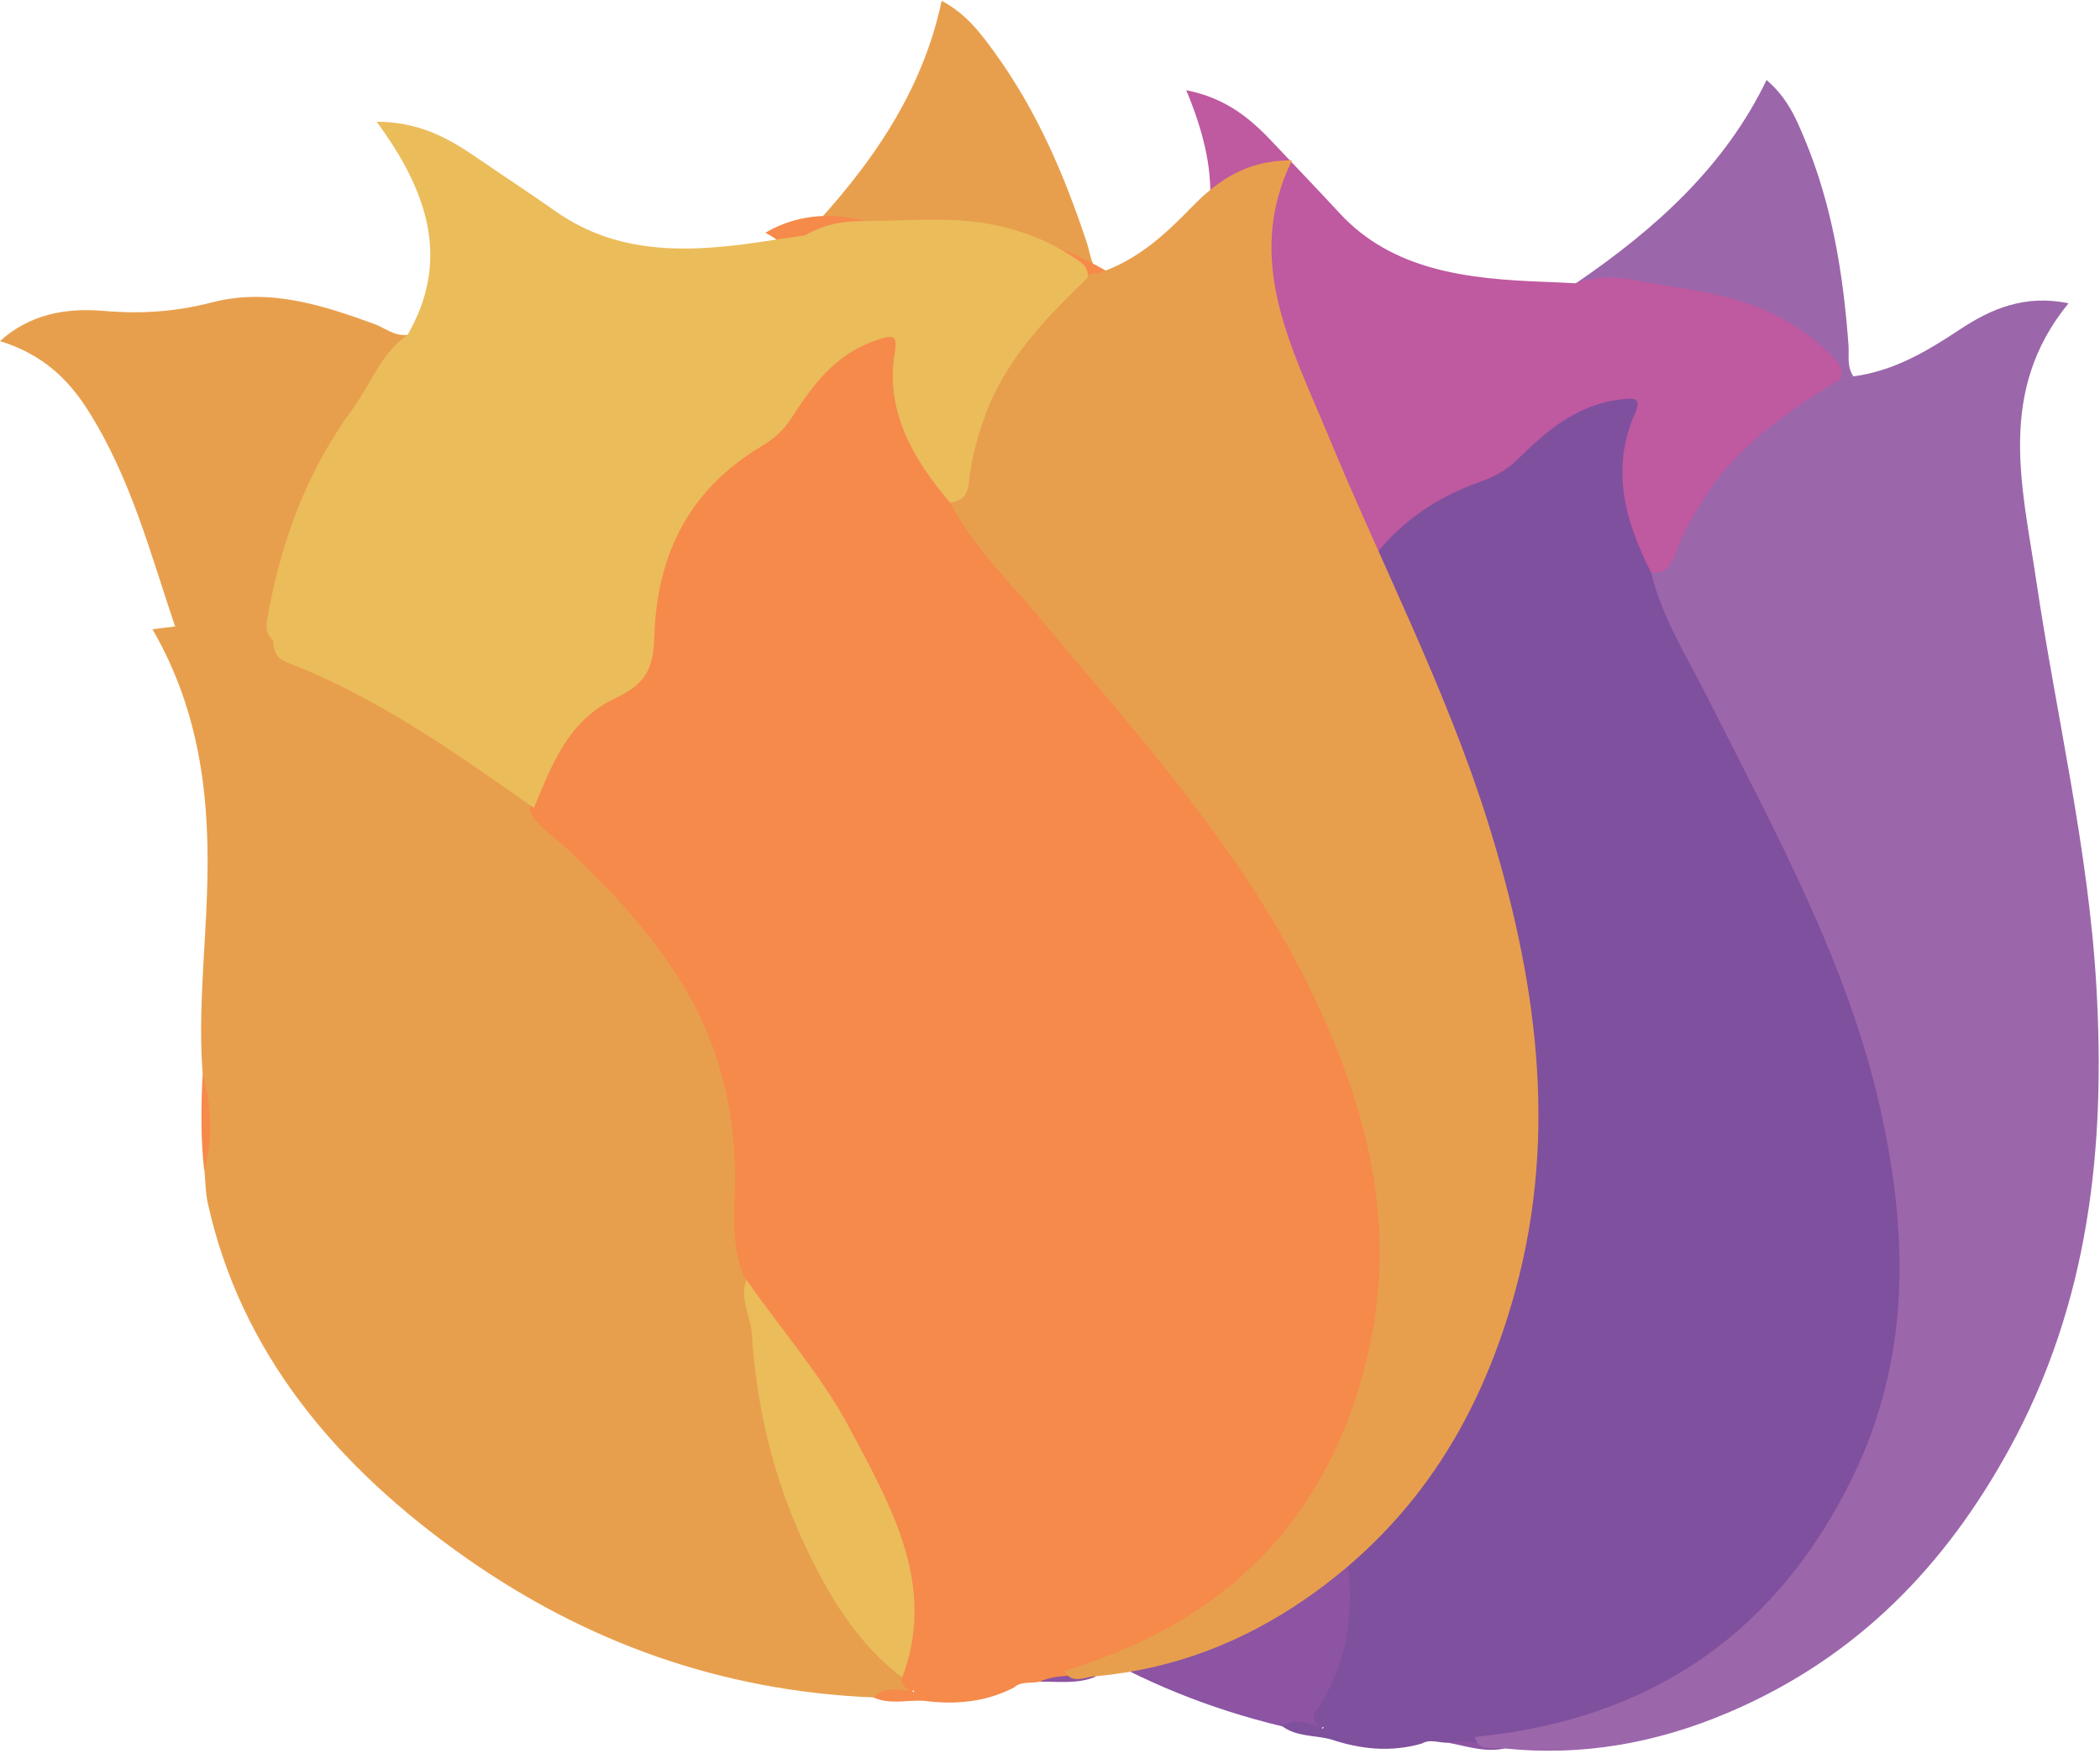
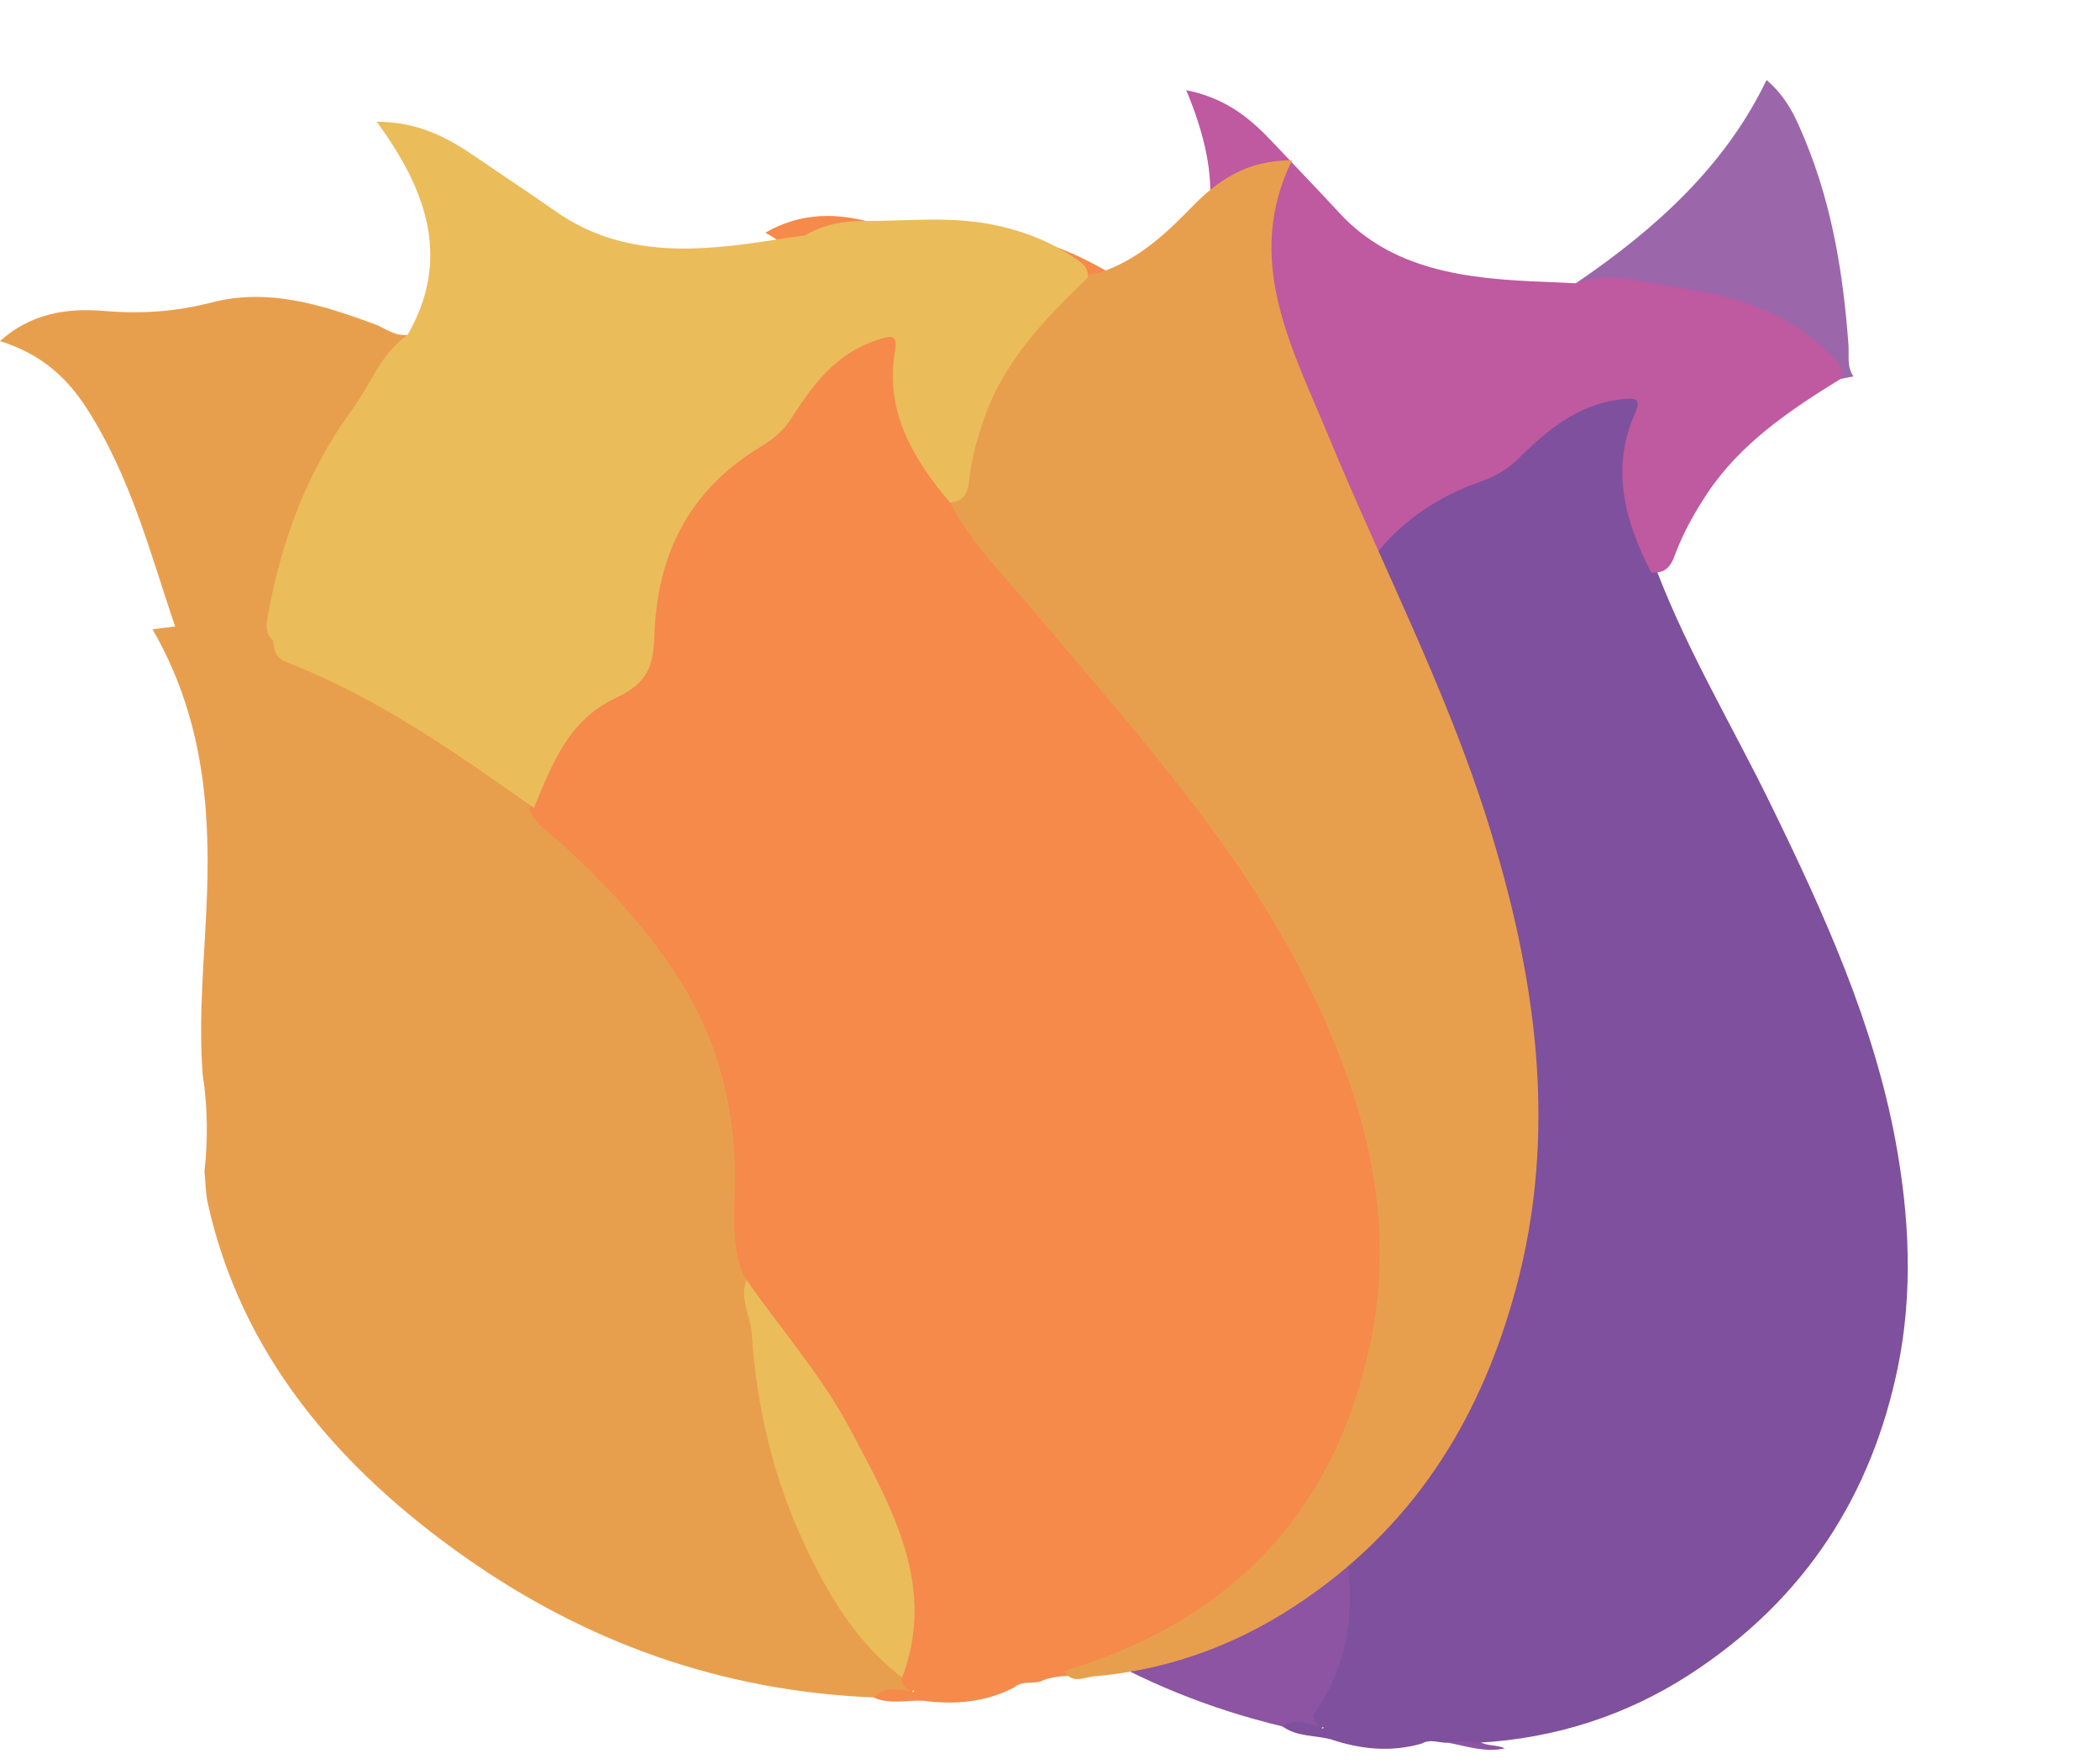
<svg xmlns="http://www.w3.org/2000/svg" width="300px" height="252px" viewBox="0 0 56 47" fill="none">
  <path d="M39.331 46.3C39.508 46.582 39.875 46.476 40.128 46.604C39.603 46.719 39.12 46.547 38.625 46.454C38.836 46.309 39.074 46.268 39.331 46.3Z" fill="#8C54A2" />
  <path d="M31.219 21.086C32.21 22.532 33.198 23.976 33.84 25.584C34.573 27.423 34.762 29.291 34.35 31.22C34.132 32.252 33.7 33.258 33.774 34.329C33.622 36.047 33.333 37.754 33.389 39.484C33.453 41.428 33.879 43.284 34.865 45.025C34.985 45.238 35.11 45.452 35.122 45.699C35.208 45.942 35.456 46.27 34.821 46.108C34.622 46.059 34.411 46.047 34.208 46.02C30.256 45.074 27.076 43.086 24.544 40.311C21.739 37.241 20.028 33.775 20.151 29.725C20.158 29.441 20.232 29.159 20.276 28.874C20.582 28.05 20.781 27.205 20.864 26.342C21.139 24.751 21.71 23.221 22.159 21.669C22.845 19.291 23.198 16.925 22.482 14.476C22.72 14.493 22.904 14.506 23.088 14.518C23.644 14.462 24.036 14.788 24.47 14.996C24.823 15.168 25.171 15.327 25.578 15.371C25.762 15.663 25.946 15.94 26.26 16.153C28.042 17.379 29.498 18.882 30.888 20.441C31.062 20.637 31.126 20.865 31.224 21.083" fill="#8C54A2" />
  <path d="M49.085 10.084C48.29 8.961 47.101 8.326 45.674 8.03C44.475 7.782 43.269 7.547 42.023 7.534C44.166 6.075 46.01 4.398 47.108 2.113C47.67 2.594 47.9 3.15 48.131 3.705C48.864 5.47 49.156 7.314 49.293 9.182C49.313 9.461 49.244 9.758 49.425 10.018L49.085 10.084Z" fill="#9C66AB" />
  <path d="M20.862 26.342C20.904 27.227 20.705 28.07 20.273 28.875C20.384 28.016 20.609 27.175 20.862 26.342Z" fill="#E89F4D" />
  <path d="M35.122 45.697C34.119 44.522 33.712 43.142 33.425 41.73C33.033 39.791 33.07 37.842 33.425 35.893C33.521 35.368 33.281 34.785 33.773 34.324C34.862 36.511 35.663 38.776 36.085 41.142C36.372 42.747 36.413 44.331 35.119 45.694" fill="#8C54A2" />
  <path d="M14.243 21.524C15.567 22.743 16.89 23.961 17.913 25.405C19.084 27.058 19.724 28.84 19.8 30.799C19.84 31.845 19.666 32.907 20.001 33.937C20.276 35.638 20.413 37.359 20.894 39.033C21.433 40.914 22.306 42.642 23.701 44.15C23.872 44.334 24.047 44.517 24.118 44.758C24.262 44.978 24.583 45.25 23.921 45.214C23.715 45.201 23.507 45.233 23.301 45.245C19.202 45.079 15.606 43.75 12.443 41.534C8.943 39.08 6.417 36.03 5.54 32.061C5.479 31.784 5.481 31.495 5.452 31.21C5.55 30.348 5.535 29.487 5.405 28.631C5.282 27.031 5.464 25.43 5.52 23.831C5.608 21.385 5.371 19.012 4.066 16.761C4.304 16.732 4.486 16.71 4.667 16.685C5.199 16.523 5.662 16.766 6.138 16.886C6.525 16.987 6.905 17.073 7.315 17.041C7.565 17.288 7.815 17.524 8.175 17.673C10.22 18.526 12.014 19.713 13.757 20.963C13.976 21.12 14.093 21.331 14.245 21.524" fill="#E89F4D" />
  <path d="M10.873 8.906C10.051 10.47 8.806 11.843 8.188 13.501C7.754 14.665 7.399 15.839 7.288 17.06C7.139 17.166 7.092 17.386 6.783 17.286C6.087 17.06 5.374 16.881 4.668 16.683C4.003 14.717 3.484 12.704 2.329 10.895C1.809 10.083 1.13 9.426 3.2602e-06 9.076C0.807 8.345 1.78 8.186 2.773 8.271C3.761 8.357 4.682 8.294 5.643 8.046C7.163 7.651 8.585 8.112 9.975 8.617C10.27 8.723 10.512 8.953 10.873 8.909" fill="#E89F4D" />
-   <path d="M29.007 7.387C27.953 6.446 26.634 6.054 25.165 6.039C23.932 6.027 22.694 6.029 21.473 6.255C23.209 4.426 24.599 2.435 25.111 7.10942e-05C25.778 0.36 26.143 0.861 26.504 1.353C27.654 2.932 28.394 4.673 28.987 6.468C29.076 6.738 29.083 7.037 29.323 7.257C29.218 7.302 29.113 7.343 29.007 7.387Z" fill="#E89F4D" />
-   <path d="M28.383 44.539C28.623 44.78 28.959 44.608 29.238 44.682C28.755 44.895 28.238 44.819 27.73 44.824C27.9 44.642 28.123 44.557 28.383 44.539Z" fill="#8C54A2" />
  <path d="M24.114 44.758C22.845 43.806 22.107 42.537 21.479 41.218C20.619 39.404 20.175 37.496 20.045 35.532C20.011 35.003 19.631 34.481 20.001 33.937C21.602 35.859 22.945 37.913 23.94 40.136C24.614 41.647 25.046 43.181 24.117 44.758" fill="#EBBC5A" />
  <path d="M38.622 46.454C38.387 46.464 38.146 46.341 37.911 46.476C37.08 46.714 36.273 46.628 35.477 46.358C35.05 46.251 34.57 46.292 34.202 46.018C34.56 45.773 34.896 45.944 35.229 46.047C35.3 46.131 35.322 45.983 35.249 46.055C35.236 46.067 35.219 46.047 35.182 46.015C35.082 45.932 35.033 45.831 35.031 45.709C36.592 43.473 35.928 41.183 35.347 38.881C34.95 37.305 34.16 35.856 33.584 34.339C33.454 33.385 33.839 32.49 34.052 31.581C34.481 29.732 34.454 27.916 33.807 26.119C33.297 24.699 32.55 23.378 31.662 22.115C31.436 21.794 31.13 21.507 31.086 21.103C31.711 19.85 32.645 18.838 34.158 18.401C34.798 18.217 35.05 17.921 35.207 17.369C35.82 15.195 37.05 13.43 39.571 12.594C39.975 12.459 40.228 12.172 40.507 11.912C41.172 11.297 41.875 10.733 42.839 10.507C43.589 10.333 44.057 10.515 43.731 11.287C43.16 12.64 43.672 13.927 44.18 15.2C45.006 17.357 46.212 19.367 47.229 21.451C48.646 24.351 49.97 27.276 50.551 30.426C50.919 32.429 51.017 34.447 50.61 36.437C49.928 39.761 48.195 42.61 45.035 44.647C43.38 45.714 41.495 46.337 39.429 46.452C39.159 46.417 38.889 46.386 38.62 46.454" fill="#7F509D" />
-   <path d="M39.328 46.3C44.285 45.809 47.484 43.299 49.402 39.374C50.966 36.168 50.885 32.861 50.137 29.526C49.267 25.646 47.318 22.128 45.521 18.556C44.974 17.472 44.307 16.425 44.03 15.244C44.285 14.989 44.464 14.7 44.609 14.383C45.472 12.486 46.896 11.017 48.95 10.039C49.105 9.968 49.264 10.027 49.423 10.017C50.529 9.868 51.404 9.333 52.28 8.755C53.091 8.218 54.001 7.825 55.16 8.068C53.241 10.414 53.927 12.952 54.295 15.43C54.832 19.056 55.697 22.642 55.905 26.31C56.148 30.568 55.719 34.743 53.559 38.658C51.897 41.674 49.573 44.172 46.068 45.657C44.192 46.452 42.214 46.822 40.127 46.606C39.836 46.555 39.436 46.724 39.331 46.302" fill="#9C66AB" />
  <path d="M49.083 10.083C47.705 10.929 46.394 11.826 45.523 13.143C45.182 13.66 44.886 14.187 44.677 14.748C44.565 15.055 44.442 15.28 44.03 15.246C43.336 13.888 42.947 12.493 43.589 11.03C43.778 10.598 43.628 10.583 43.233 10.63C42.005 10.775 41.209 11.51 40.439 12.258C40.152 12.537 39.84 12.697 39.448 12.836C37.212 13.633 36.041 15.244 35.479 17.198C35.259 17.962 35.028 18.406 34.062 18.637C32.677 18.97 31.949 20.071 31.214 21.086C29.552 19.264 27.909 17.428 25.749 16.026C25.484 15.854 25.487 15.633 25.538 15.391C25.349 15.129 25.489 14.881 25.597 14.638C26.421 12.812 27.529 11.14 29.127 9.747C29.762 9.196 30.199 8.465 31.037 8.1C32.675 6.345 32.486 4.423 31.633 2.385C32.741 2.606 33.393 3.187 33.994 3.832C34.562 4.437 35.143 5.036 35.705 5.646C37.127 7.2 39.132 7.421 41.206 7.497C41.476 7.507 41.748 7.521 42.017 7.534C42.54 7.352 43.072 7.345 43.611 7.453C44.714 7.673 45.854 7.759 46.898 8.183C47.622 8.478 48.252 8.87 48.772 9.397C48.96 9.588 49.205 9.774 49.078 10.083" fill="#BF59A0" />
  <path d="M31.045 8.1C29.858 9.473 28.309 10.576 27.299 12.081C26.59 13.135 25.953 14.216 25.546 15.391C25.375 15.467 25.276 15.673 24.997 15.513C24.374 15.16 23.725 14.847 23.085 14.518C22.921 12.469 22.911 10.399 22.232 8.411C21.925 7.516 21.425 6.747 20.41 6.185C21.376 5.624 22.364 5.656 23.308 5.93C24.249 6.202 25.164 6.318 26.161 6.259C27.738 6.163 29.01 6.886 30.243 7.646C30.503 7.806 30.684 8.078 31.045 8.102" fill="#F58A4B" />
  <path d="M27.727 44.824C27.499 44.878 27.232 44.804 27.038 44.981C26.283 45.373 25.472 45.444 24.628 45.334C24.185 45.309 23.726 45.444 23.297 45.245C23.587 44.939 23.957 45.042 24.31 45.079C24.401 45.145 24.388 44.998 24.329 45.081C24.32 45.096 24.3 45.081 24.256 45.057C24.138 44.993 24.065 44.905 24.03 44.787C25.008 42.311 23.793 40.205 22.66 38.072C21.883 36.611 20.755 35.351 19.819 33.983C19.456 33.079 19.615 32.135 19.598 31.208C19.564 29.325 19.088 27.56 18.014 25.935C17.166 24.65 16.109 23.505 14.933 22.446C14.633 22.177 14.263 21.953 14.121 21.569C14.425 20.228 15.089 19.063 16.462 18.347C17.043 18.046 17.217 17.71 17.235 17.141C17.301 14.905 18.068 12.949 20.328 11.652C20.691 11.444 20.865 11.115 21.076 10.809C21.576 10.081 22.123 9.397 23.01 8.995C23.702 8.681 24.204 8.769 24.074 9.583C23.849 11.01 24.668 12.167 25.477 13.309C26.815 15.254 28.489 16.979 30 18.816C32.101 21.37 34.113 23.966 35.457 26.925C36.31 28.806 36.903 30.755 36.994 32.77C37.146 36.138 36.151 39.247 33.564 41.836C32.209 43.191 30.517 44.16 28.524 44.664C28.252 44.682 27.98 44.704 27.732 44.824" fill="#F58A4B" />
  <path d="M28.381 44.539C33.107 43.113 35.62 40.056 36.53 35.864C37.27 32.441 36.378 29.232 34.826 26.128C33.019 22.515 30.246 19.458 27.608 16.322C26.807 15.371 25.9 14.479 25.336 13.38C25.522 13.084 25.625 12.768 25.689 12.432C26.067 10.419 27.099 8.715 28.866 7.367C28.998 7.269 29.17 7.296 29.322 7.254C30.366 6.899 31.092 6.21 31.805 5.477C32.467 4.798 33.259 4.244 34.453 4.256C33.154 6.909 34.451 9.25 35.419 11.593C36.836 15.023 38.564 18.352 39.672 21.885C40.957 25.989 41.565 30.137 40.418 34.366C39.533 37.621 37.876 40.502 34.814 42.617C33.174 43.75 31.328 44.488 29.236 44.677C28.94 44.682 28.589 44.924 28.381 44.535" fill="#E89F4D" />
  <path d="M29.005 7.387C27.865 8.475 26.803 9.598 26.276 11.047C26.07 11.616 25.909 12.187 25.845 12.773C25.811 13.094 25.747 13.334 25.333 13.381C24.32 12.192 23.594 10.905 23.864 9.358C23.943 8.902 23.793 8.916 23.418 9.037C22.251 9.414 21.655 10.282 21.087 11.157C20.876 11.483 20.611 11.699 20.26 11.91C18.27 13.116 17.52 14.905 17.451 16.918C17.424 17.705 17.306 18.181 16.421 18.593C15.149 19.183 14.708 20.394 14.237 21.525C12.165 20.068 10.104 18.593 7.647 17.641C7.348 17.524 7.294 17.31 7.284 17.063C7.037 16.845 7.11 16.575 7.157 16.32C7.515 14.383 8.187 12.542 9.407 10.88C9.89 10.221 10.14 9.426 10.869 8.909C12.038 6.884 11.381 5.048 10.045 3.226C11.185 3.229 11.964 3.67 12.712 4.182C13.416 4.665 14.132 5.134 14.83 5.624C16.605 6.867 18.62 6.698 20.665 6.374C20.932 6.332 21.202 6.296 21.469 6.256C21.935 5.979 22.452 5.872 23.009 5.874C24.141 5.879 25.276 5.744 26.404 5.957C27.181 6.104 27.897 6.369 28.534 6.781C28.765 6.931 29.052 7.065 29.003 7.392" fill="#EBBC5A" />
-   <path d="M5.403 28.629C5.66 29.485 5.675 30.345 5.449 31.208C5.346 30.35 5.361 29.49 5.403 28.629Z" fill="#F58A4B" />
</svg>